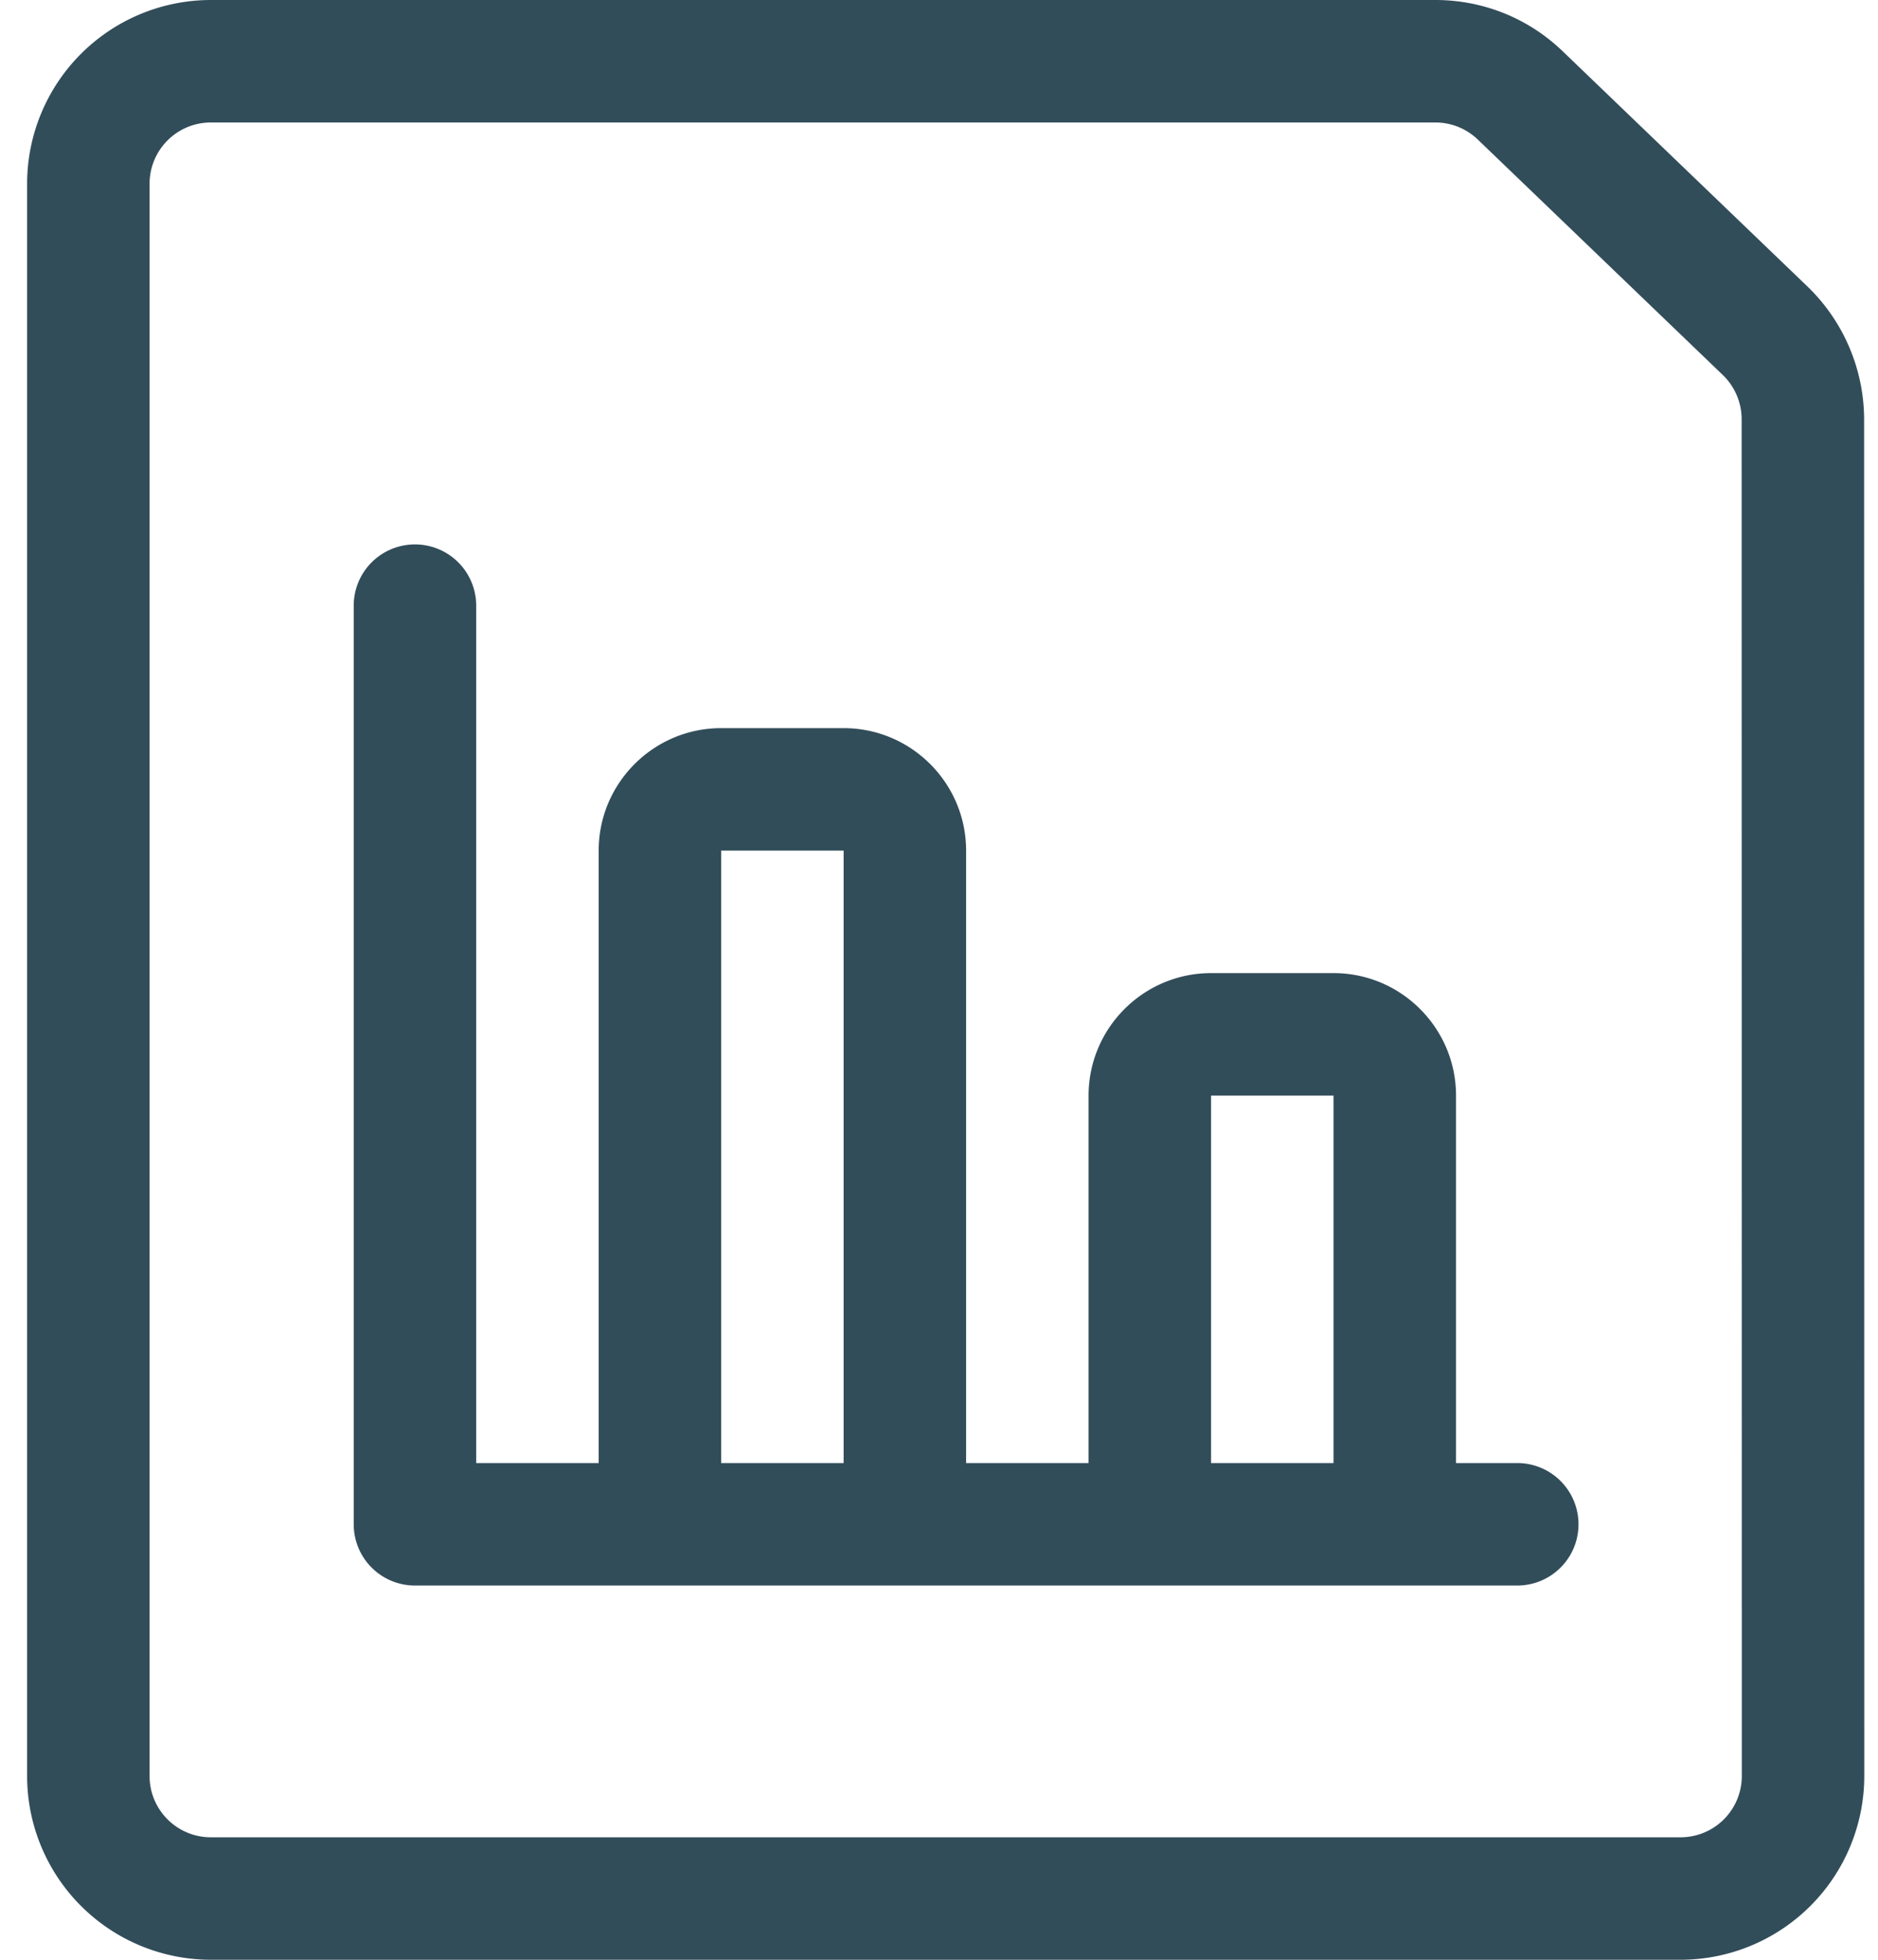
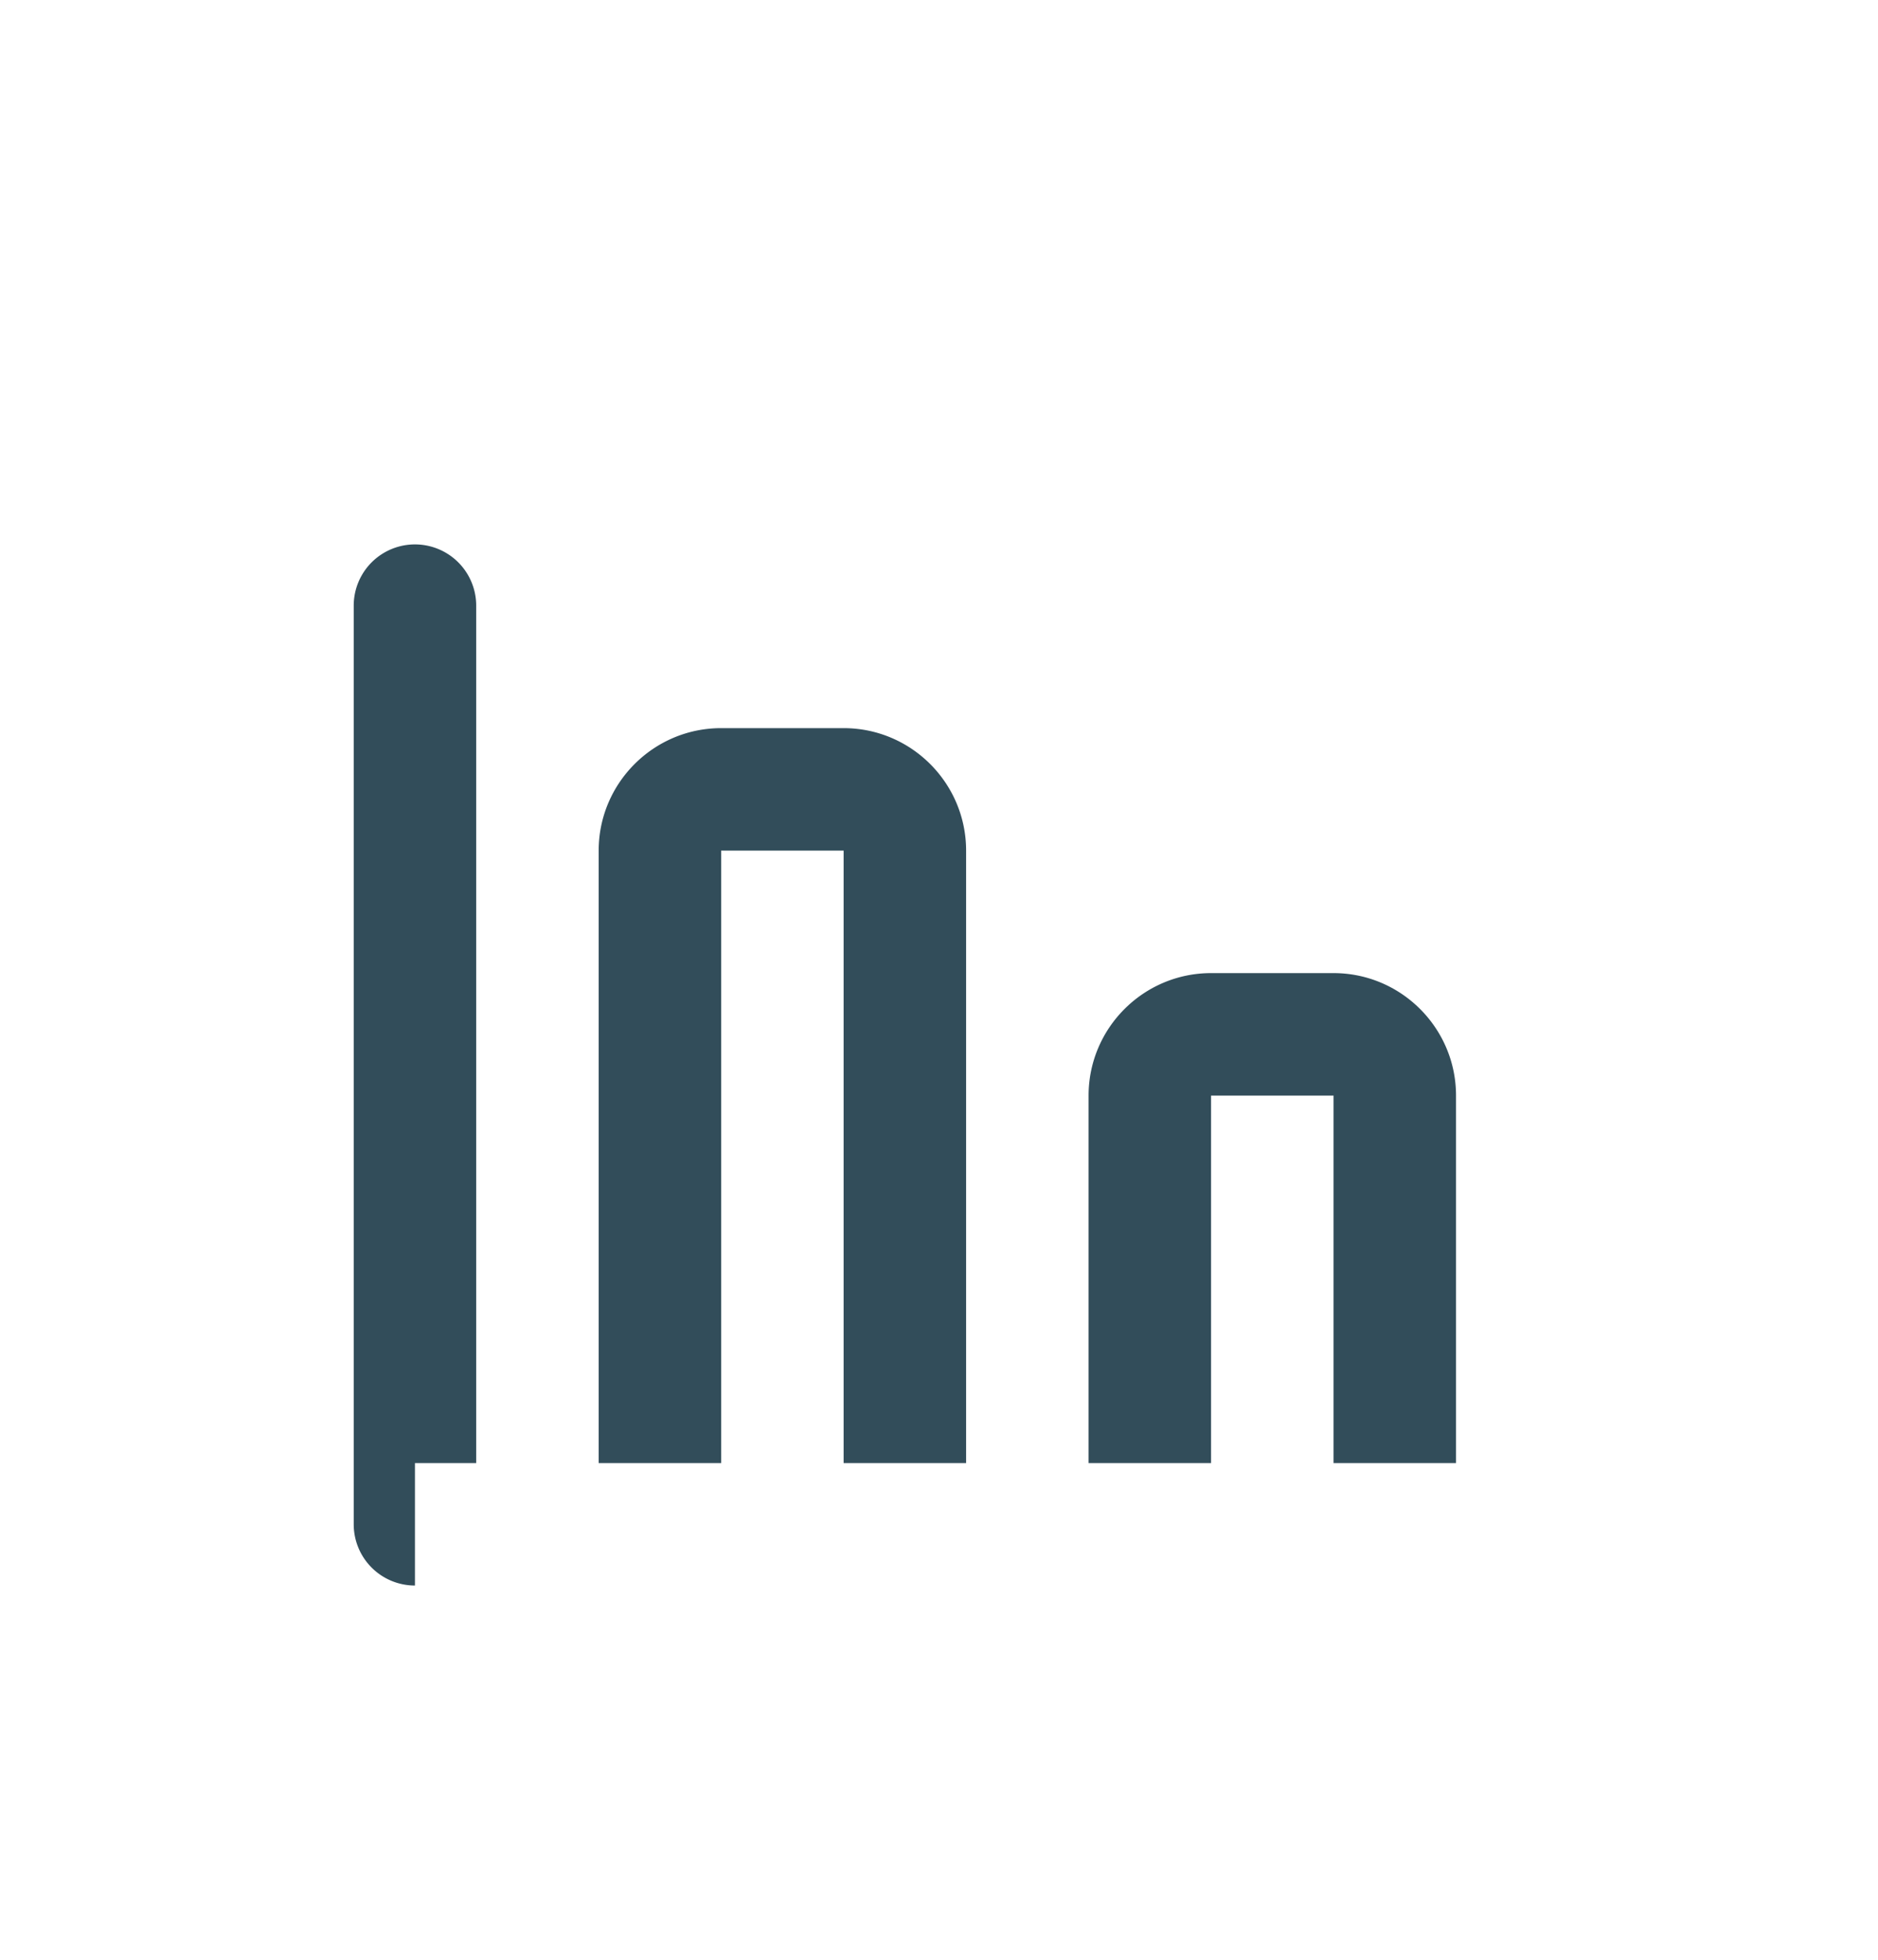
<svg xmlns="http://www.w3.org/2000/svg" width="23" height="24" fill="none">
-   <path d="M5.082 19.417a.75.75 0 0 1-.75-.75V7.417a.75.75 0 0 1 1.5 0v10.5h1.5v-7.5c0-.827.673-1.5 1.5-1.5h1.5c.827 0 1.5.673 1.5 1.5v7.5h1.5v-4.5c0-.827.673-1.5 1.5-1.5h1.5c.827 0 1.5.673 1.5 1.5v4.5h.75a.75.75 0 0 1 0 1.5h-13.5Zm11.25-1.5v-4.5h-1.5v4.5h1.5Zm-6 0v-7.5h-1.5v7.5h1.5Z" fill="#324D5A" />
-   <path d="M2.582 24a2.252 2.252 0 0 1-2.25-2.25V2.25A2.252 2.252 0 0 1 2.582 0h15c.59.001 1.147.228 1.568.639l2.996 2.879a2.27 2.27 0 0 1 .684 1.613l.002 16.619a2.252 2.252 0 0 1-2.25 2.25h-18Zm0-22.5a.75.75 0 0 0-.75.75v19.5c0 .414.336.75.75.75h18a.75.75 0 0 0 .75-.75L21.33 5.132c0-.2-.083-.396-.227-.536l-2.996-2.879a.75.75 0 0 0-.526-.217H2.582Z" fill="#324D5A" />
+   <path d="M5.082 19.417a.75.75 0 0 1-.75-.75V7.417a.75.75 0 0 1 1.5 0v10.5h1.5v-7.5c0-.827.673-1.5 1.5-1.5h1.5c.827 0 1.5.673 1.5 1.5v7.5h1.5v-4.5c0-.827.673-1.5 1.5-1.5h1.5c.827 0 1.5.673 1.5 1.5v4.5h.75h-13.5Zm11.25-1.5v-4.5h-1.5v4.5h1.5Zm-6 0v-7.5h-1.5v7.5h1.5Z" fill="#324D5A" />
</svg>